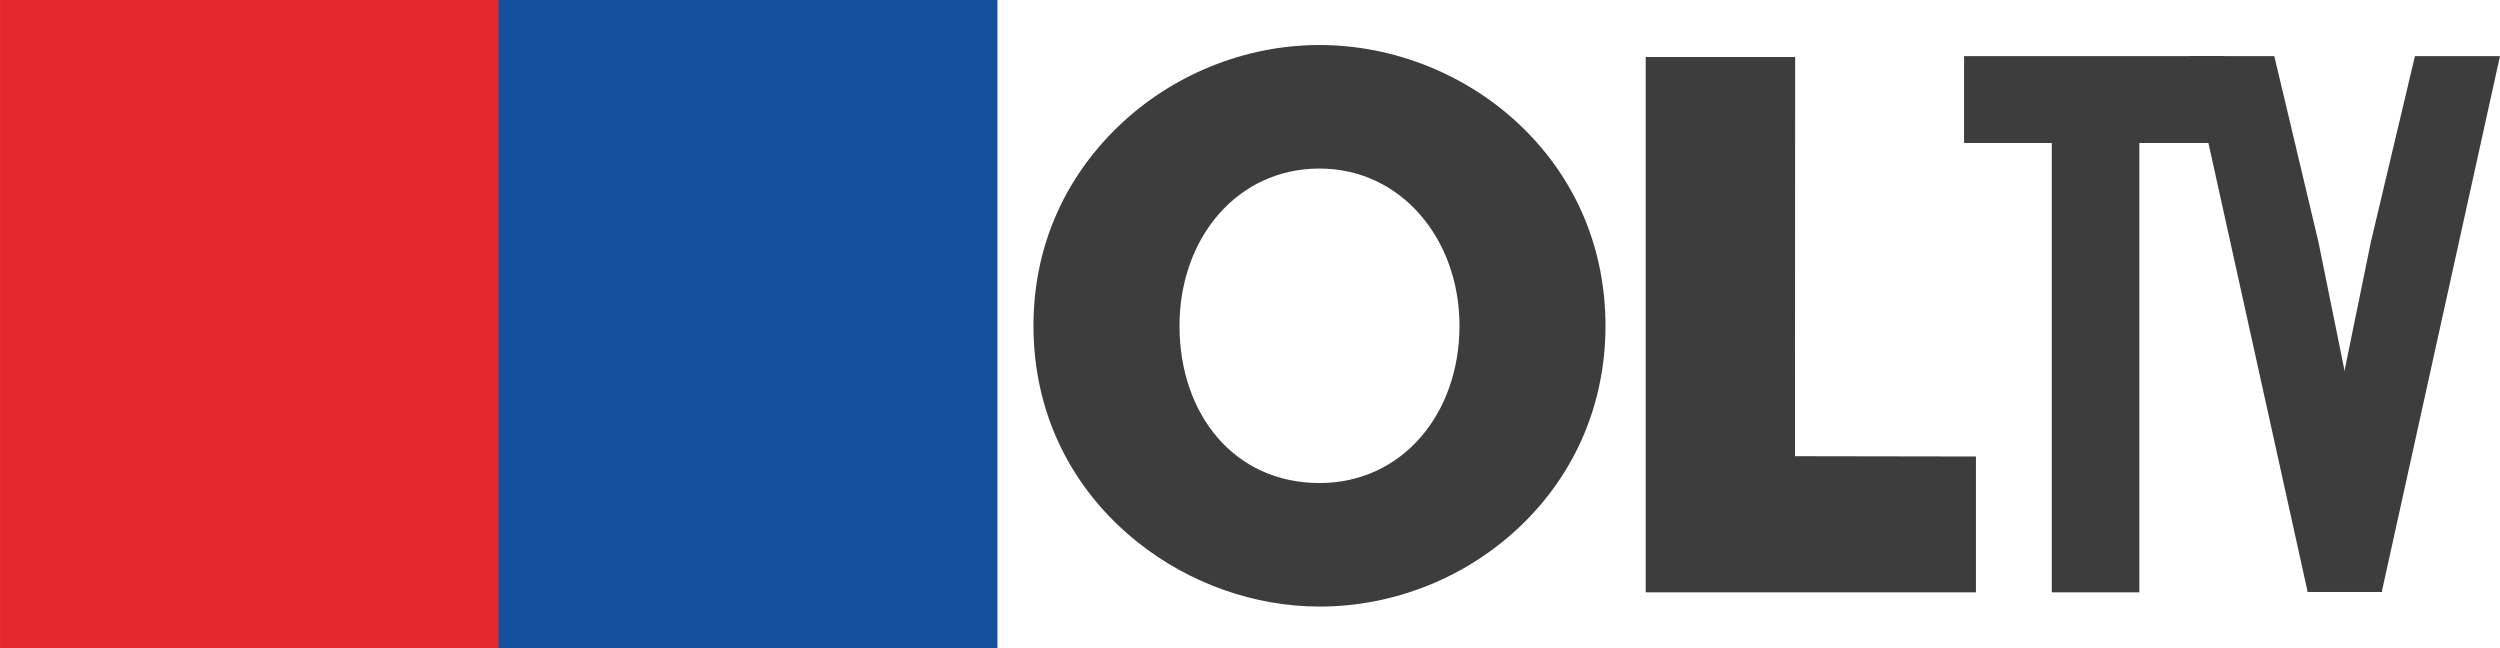
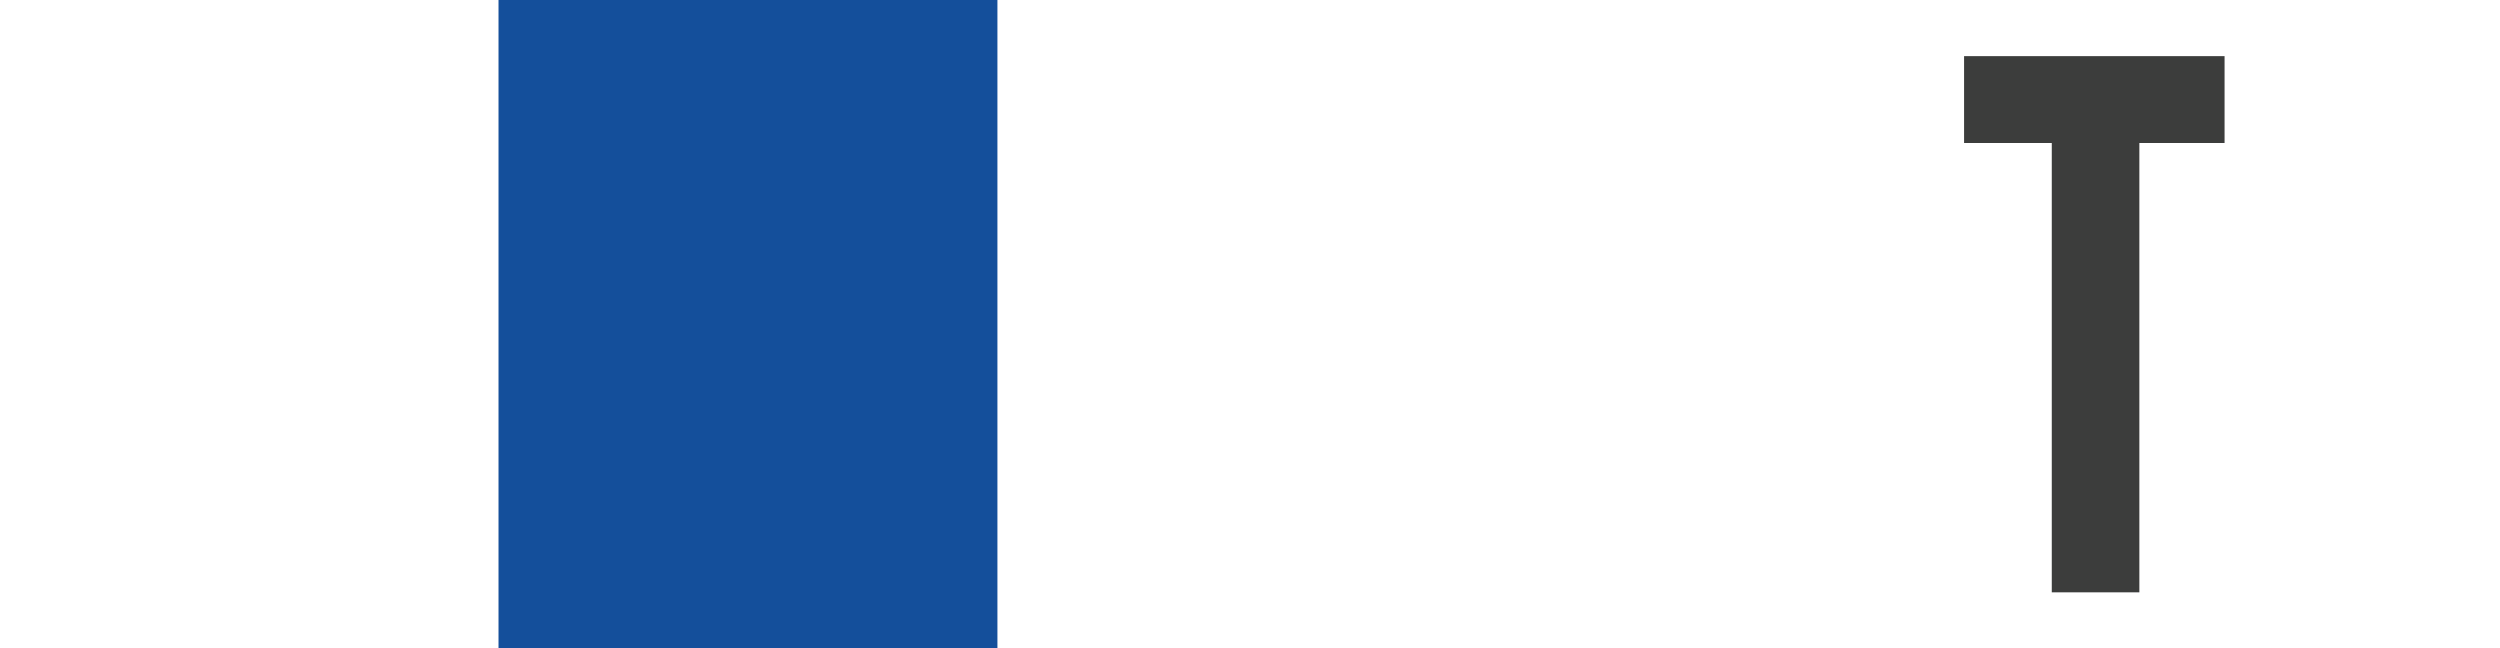
<svg xmlns="http://www.w3.org/2000/svg" enable-background="new 0 0 155 45" xml:space="preserve" height="155.62" viewBox="0 0 600 155.623" width="600" version="1.1" y="0px" x="0px">
  <g fill="#3c3d3c">
-     <path d="m316.68 10.804c-17.97 0-35.59 7.186-48.53 19.766-13.12 12.756-20.12 29.292-20.12 47.624 0 20.664 8.81 38.986 24.98 51.926 12.41 9.88 28.04 15.46 43.67 15.46 17.97 0 35.58-7.02 48.7-19.78 12.93-12.58 19.94-29.278 19.94-47.606 0-18.152-6.83-34.868-19.95-47.624-12.94-12.576-30.72-19.766-48.69-19.766zm0 29.648c19.58 0 33.6 16.898 33.6 37.742 0 21.024-13.66 37.726-33.6 37.736-20.49 0-33.6-16.532-33.6-37.736 0-21.024 13.83-37.742 33.6-37.742z" />
-     <path d="m394.97 13.68h35.87l-0.04 95.81 43.43 0.07v32.6h-79.26v-128.48z" />
    <path d="m471.38 13.48h62.52v20.848h-20.45v107.83h-21.02v-107.83l-21.05-0.002v-20.848z" />
-     <path d="m562.7 88.931 6.32-30.887 10.57-44.568h20.41l-28.37 128.57h-17.79l8.86-53.119z" />
-     <path d="m556.44 58.112 6.25 30.819 9.05 53.119h-17.9l-28.42-128.57 20.42-0.004 10.6 44.636z" />
  </g>
-   <rect height="155.62" width="126.57" y="0" x="0" fill="#e4262d" />
  <rect height="155.62" width="119.74" y="0" x="119.64" fill="#144f9b" />
</svg>